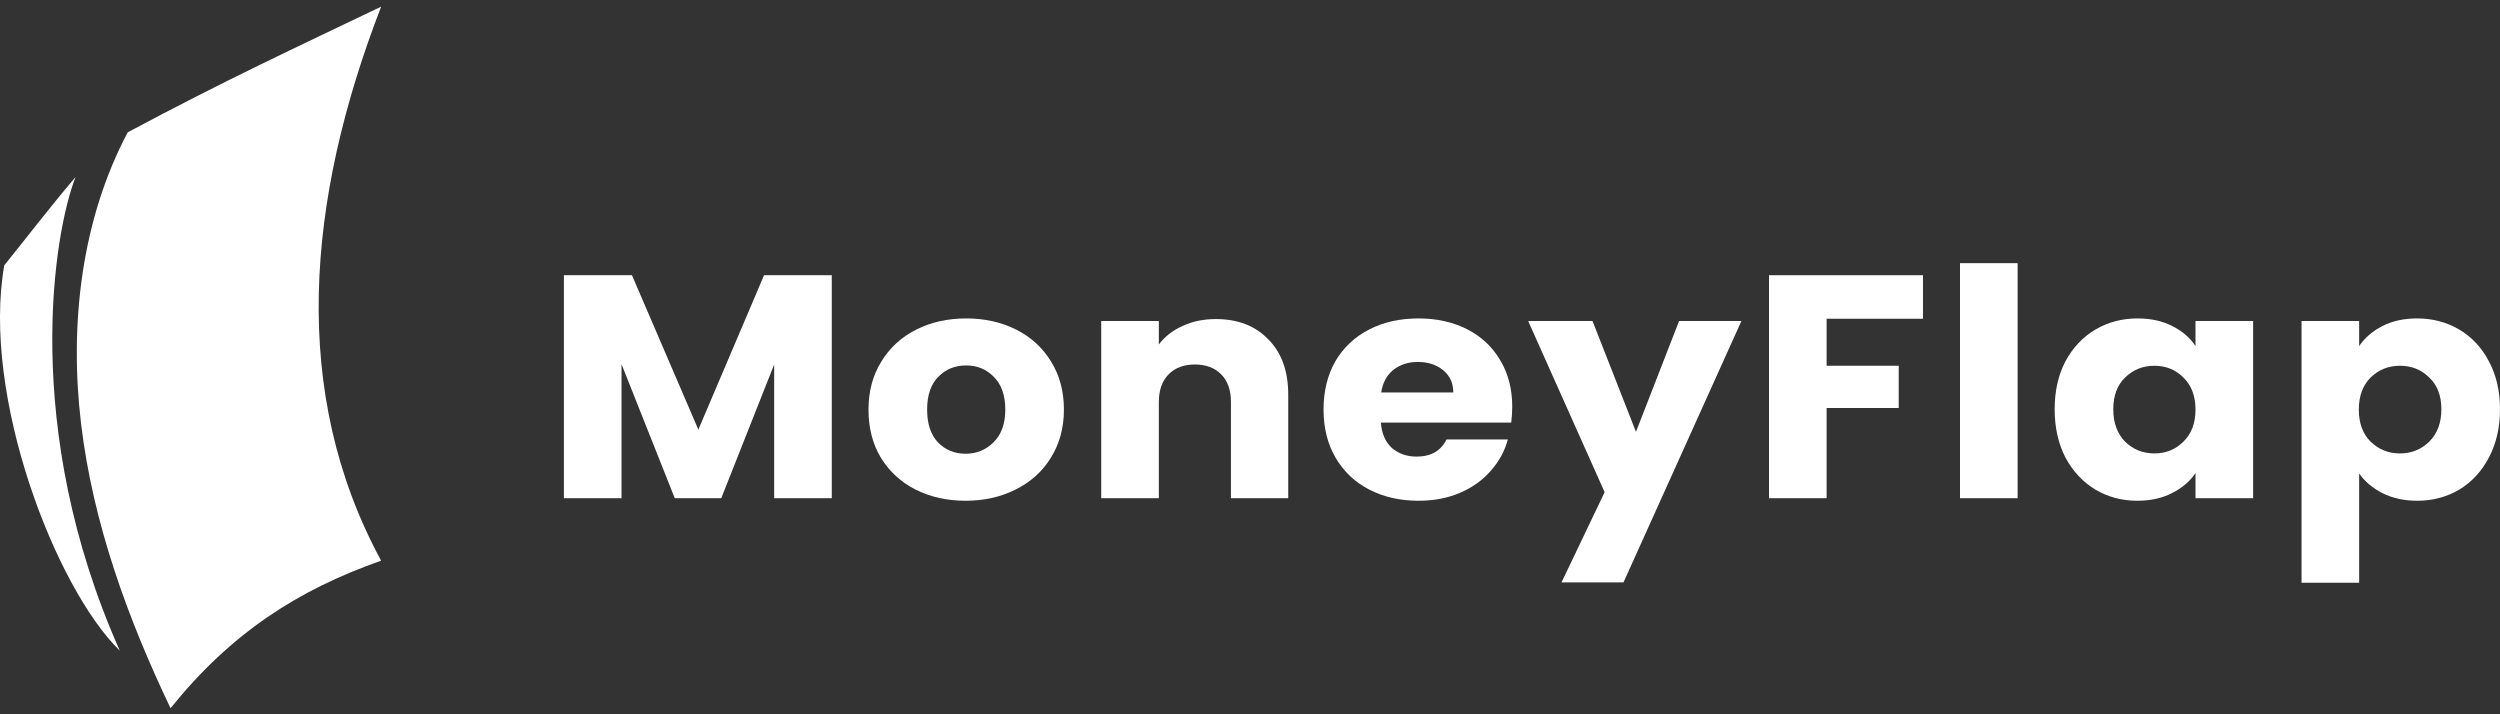
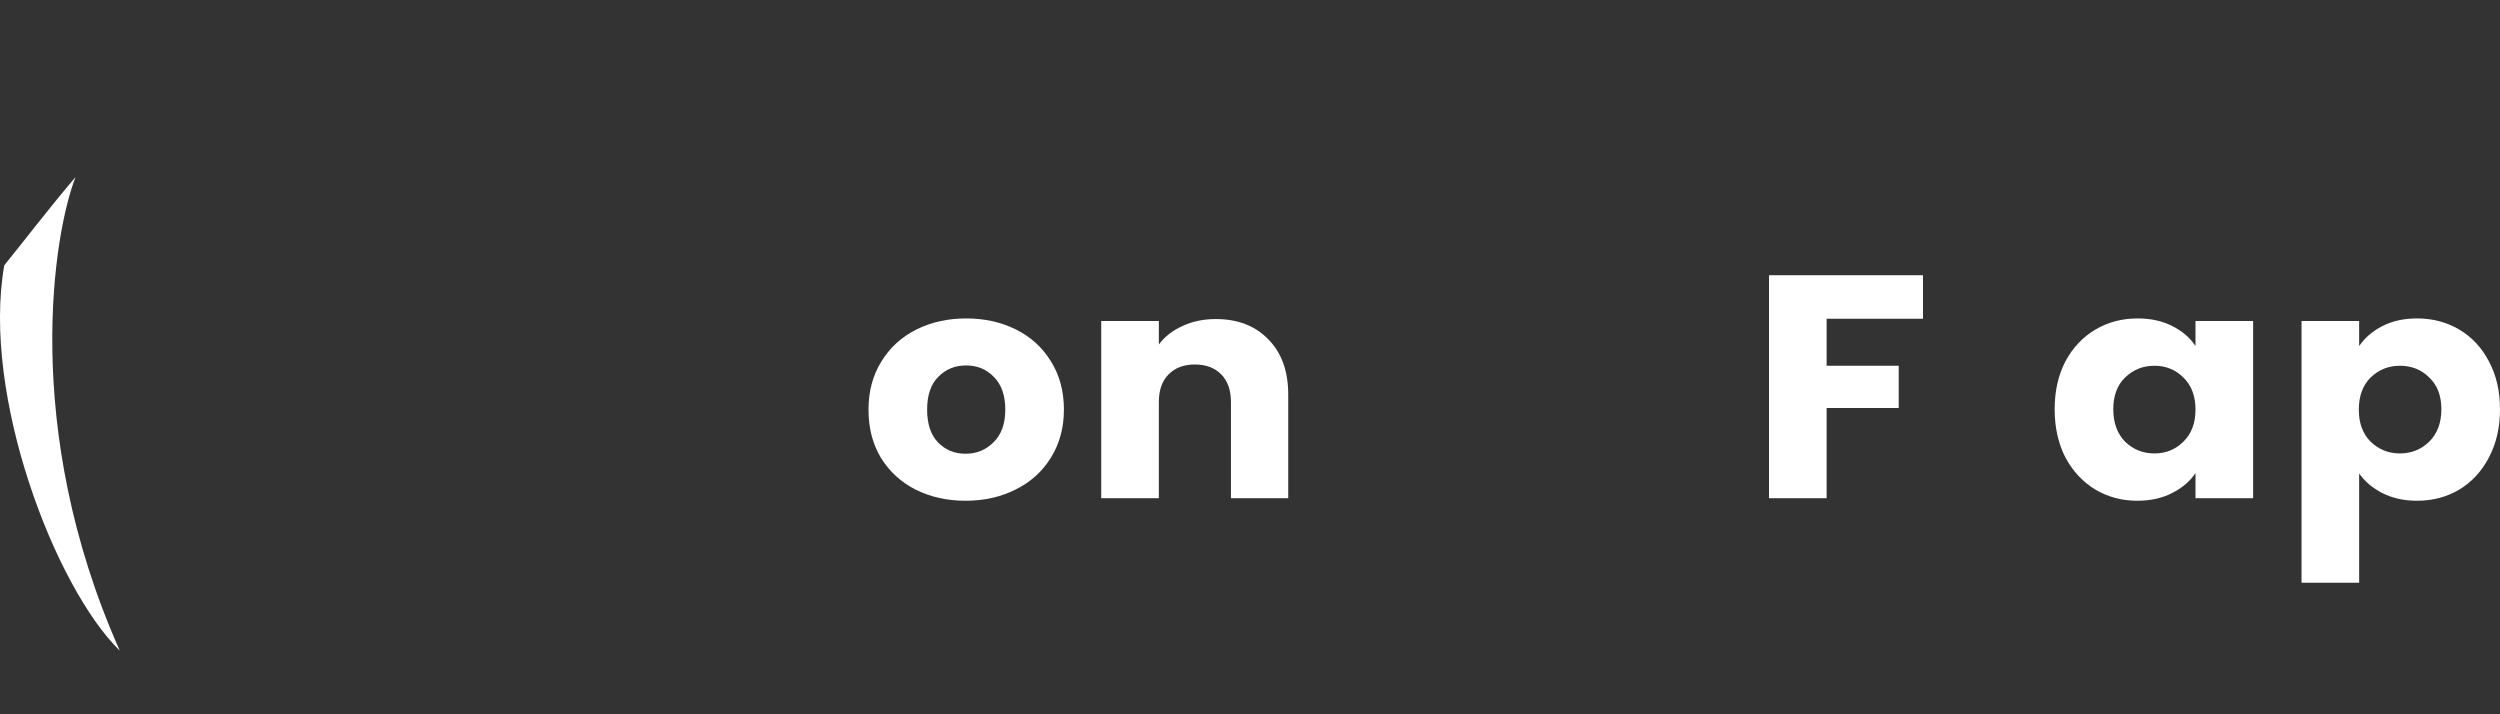
<svg xmlns="http://www.w3.org/2000/svg" width="266" height="76" viewBox="0 0 266 76" fill="none">
  <rect x="0" y="0" width="266" height="76" fill="#333333" stroke="none" />
-   <path d="M40.553 0.709C32.56 21.383 30.86 41.794 40.553 59.654C31.71 62.773 24.629 67.309 18.145 75.353C13.603 65.836 9.902 55.721 8.629 45.117C7.356 34.514 8.664 23.358 13.594 14.076C23.779 8.625 31.71 4.94 40.553 0.709Z" fill="white" />
  <path d="M0.456 28.23C-1.992 42.082 5.893 62.552 12.746 69.231C2.168 45.484 5.759 24.602 8.044 18.83C5.106 22.293 2.659 25.509 0.456 28.23Z" fill="white" />
-   <path d="M88.501 29.284V53.01H82.371V38.781L76.742 53.01H71.795L66.13 38.748V53.01H60V29.284H67.242L74.304 45.71L81.295 29.284H88.501Z" fill="white" />
  <path d="M102.733 53.28C100.773 53.28 99.004 52.886 97.427 52.097C95.873 51.309 94.642 50.182 93.734 48.718C92.85 47.253 92.408 45.541 92.408 43.581C92.408 41.643 92.862 39.942 93.77 38.477C94.678 36.99 95.921 35.852 97.499 35.064C99.076 34.275 100.845 33.881 102.804 33.881C104.764 33.881 106.533 34.275 108.11 35.064C109.688 35.852 110.931 36.99 111.839 38.477C112.747 39.942 113.201 41.643 113.201 43.581C113.201 45.518 112.735 47.231 111.803 48.718C110.895 50.182 109.64 51.309 108.039 52.097C106.461 52.886 104.693 53.28 102.733 53.28ZM102.733 48.278C103.904 48.278 104.896 47.873 105.708 47.062C106.545 46.251 106.963 45.09 106.963 43.581C106.963 42.071 106.557 40.91 105.744 40.099C104.956 39.288 103.976 38.883 102.804 38.883C101.609 38.883 100.618 39.288 99.829 40.099C99.04 40.888 98.646 42.048 98.646 43.581C98.646 45.09 99.028 46.251 99.793 47.062C100.582 47.873 101.562 48.278 102.733 48.278Z" fill="white" />
  <path d="M129.36 33.948C131.702 33.948 133.566 34.669 134.952 36.111C136.363 37.531 137.068 39.491 137.068 41.992V53.01H130.973V42.769C130.973 41.508 130.626 40.528 129.933 39.829C129.24 39.13 128.308 38.781 127.137 38.781C125.966 38.781 125.034 39.13 124.341 39.829C123.647 40.528 123.301 41.508 123.301 42.769V53.01H117.17V34.151H123.301V36.652C123.922 35.818 124.759 35.165 125.81 34.692C126.862 34.196 128.045 33.948 129.36 33.948Z" fill="white" />
-   <path d="M160.902 43.276C160.902 43.817 160.866 44.38 160.794 44.966H146.92C147.016 46.138 147.41 47.039 148.103 47.67C148.82 48.278 149.693 48.583 150.72 48.583C152.25 48.583 153.314 47.974 153.911 46.758H160.436C160.101 47.997 159.492 49.112 158.608 50.103C157.747 51.095 156.66 51.872 155.345 52.435C154.031 52.999 152.561 53.28 150.936 53.28C148.976 53.28 147.231 52.886 145.701 52.097C144.172 51.309 142.977 50.182 142.116 48.718C141.256 47.253 140.826 45.541 140.826 43.581C140.826 41.62 141.244 39.908 142.08 38.443C142.941 36.979 144.136 35.852 145.666 35.064C147.195 34.275 148.952 33.881 150.936 33.881C152.872 33.881 154.592 34.264 156.098 35.03C157.604 35.796 158.775 36.889 159.611 38.308C160.472 39.728 160.902 41.384 160.902 43.276ZM154.628 41.755C154.628 40.764 154.27 39.975 153.553 39.39C152.836 38.804 151.939 38.511 150.864 38.511C149.836 38.511 148.964 38.793 148.247 39.356C147.554 39.919 147.123 40.719 146.956 41.755H154.628Z" fill="white" />
-   <path d="M185.288 34.151L172.74 61.966H166.144L170.733 52.368L162.595 34.151H169.442L174.067 45.946L178.656 34.151H185.288Z" fill="white" />
  <path d="M204.606 29.284V33.914H194.352V38.916H202.024V43.411H194.352V53.01H188.222V29.284H204.606Z" fill="white" />
-   <path d="M214.675 28V53.01H208.545V28H214.675Z" fill="white" />
  <path d="M218.616 43.547C218.616 41.609 218.998 39.908 219.763 38.443C220.552 36.979 221.615 35.852 222.954 35.064C224.292 34.275 225.786 33.881 227.435 33.881C228.845 33.881 230.076 34.151 231.128 34.692C232.203 35.233 233.028 35.942 233.601 36.821V34.151H239.732V53.01H233.601V50.34C233.004 51.219 232.167 51.928 231.092 52.469C230.04 53.01 228.809 53.28 227.399 53.28C225.774 53.28 224.292 52.886 222.954 52.097C221.615 51.286 220.552 50.148 219.763 48.684C218.998 47.197 218.616 45.484 218.616 43.547ZM233.601 43.581C233.601 42.139 233.171 41.001 232.311 40.167C231.474 39.333 230.447 38.916 229.228 38.916C228.009 38.916 226.969 39.333 226.109 40.167C225.272 40.978 224.854 42.105 224.854 43.547C224.854 44.989 225.272 46.138 226.109 46.994C226.969 47.828 228.009 48.245 229.228 48.245C230.447 48.245 231.474 47.828 232.311 46.994C233.171 46.16 233.601 45.023 233.601 43.581Z" fill="white" />
  <path d="M251.014 36.821C251.612 35.942 252.437 35.233 253.488 34.692C254.54 34.151 255.771 33.881 257.181 33.881C258.83 33.881 260.324 34.275 261.662 35.064C263.001 35.852 264.052 36.979 264.817 38.443C265.606 39.908 266 41.609 266 43.547C266 45.484 265.606 47.197 264.817 48.684C264.052 50.148 263.001 51.286 261.662 52.097C260.324 52.886 258.83 53.28 257.181 53.28C255.795 53.28 254.564 53.01 253.488 52.469C252.437 51.928 251.612 51.23 251.014 50.374V62H244.884V34.151H251.014V36.821ZM259.762 43.547C259.762 42.105 259.332 40.978 258.471 40.167C257.635 39.333 256.595 38.916 255.352 38.916C254.133 38.916 253.094 39.333 252.233 40.167C251.397 41.001 250.979 42.139 250.979 43.581C250.979 45.023 251.397 46.16 252.233 46.994C253.094 47.828 254.133 48.245 255.352 48.245C256.571 48.245 257.611 47.828 258.471 46.994C259.332 46.138 259.762 44.989 259.762 43.547Z" fill="white" />
</svg>